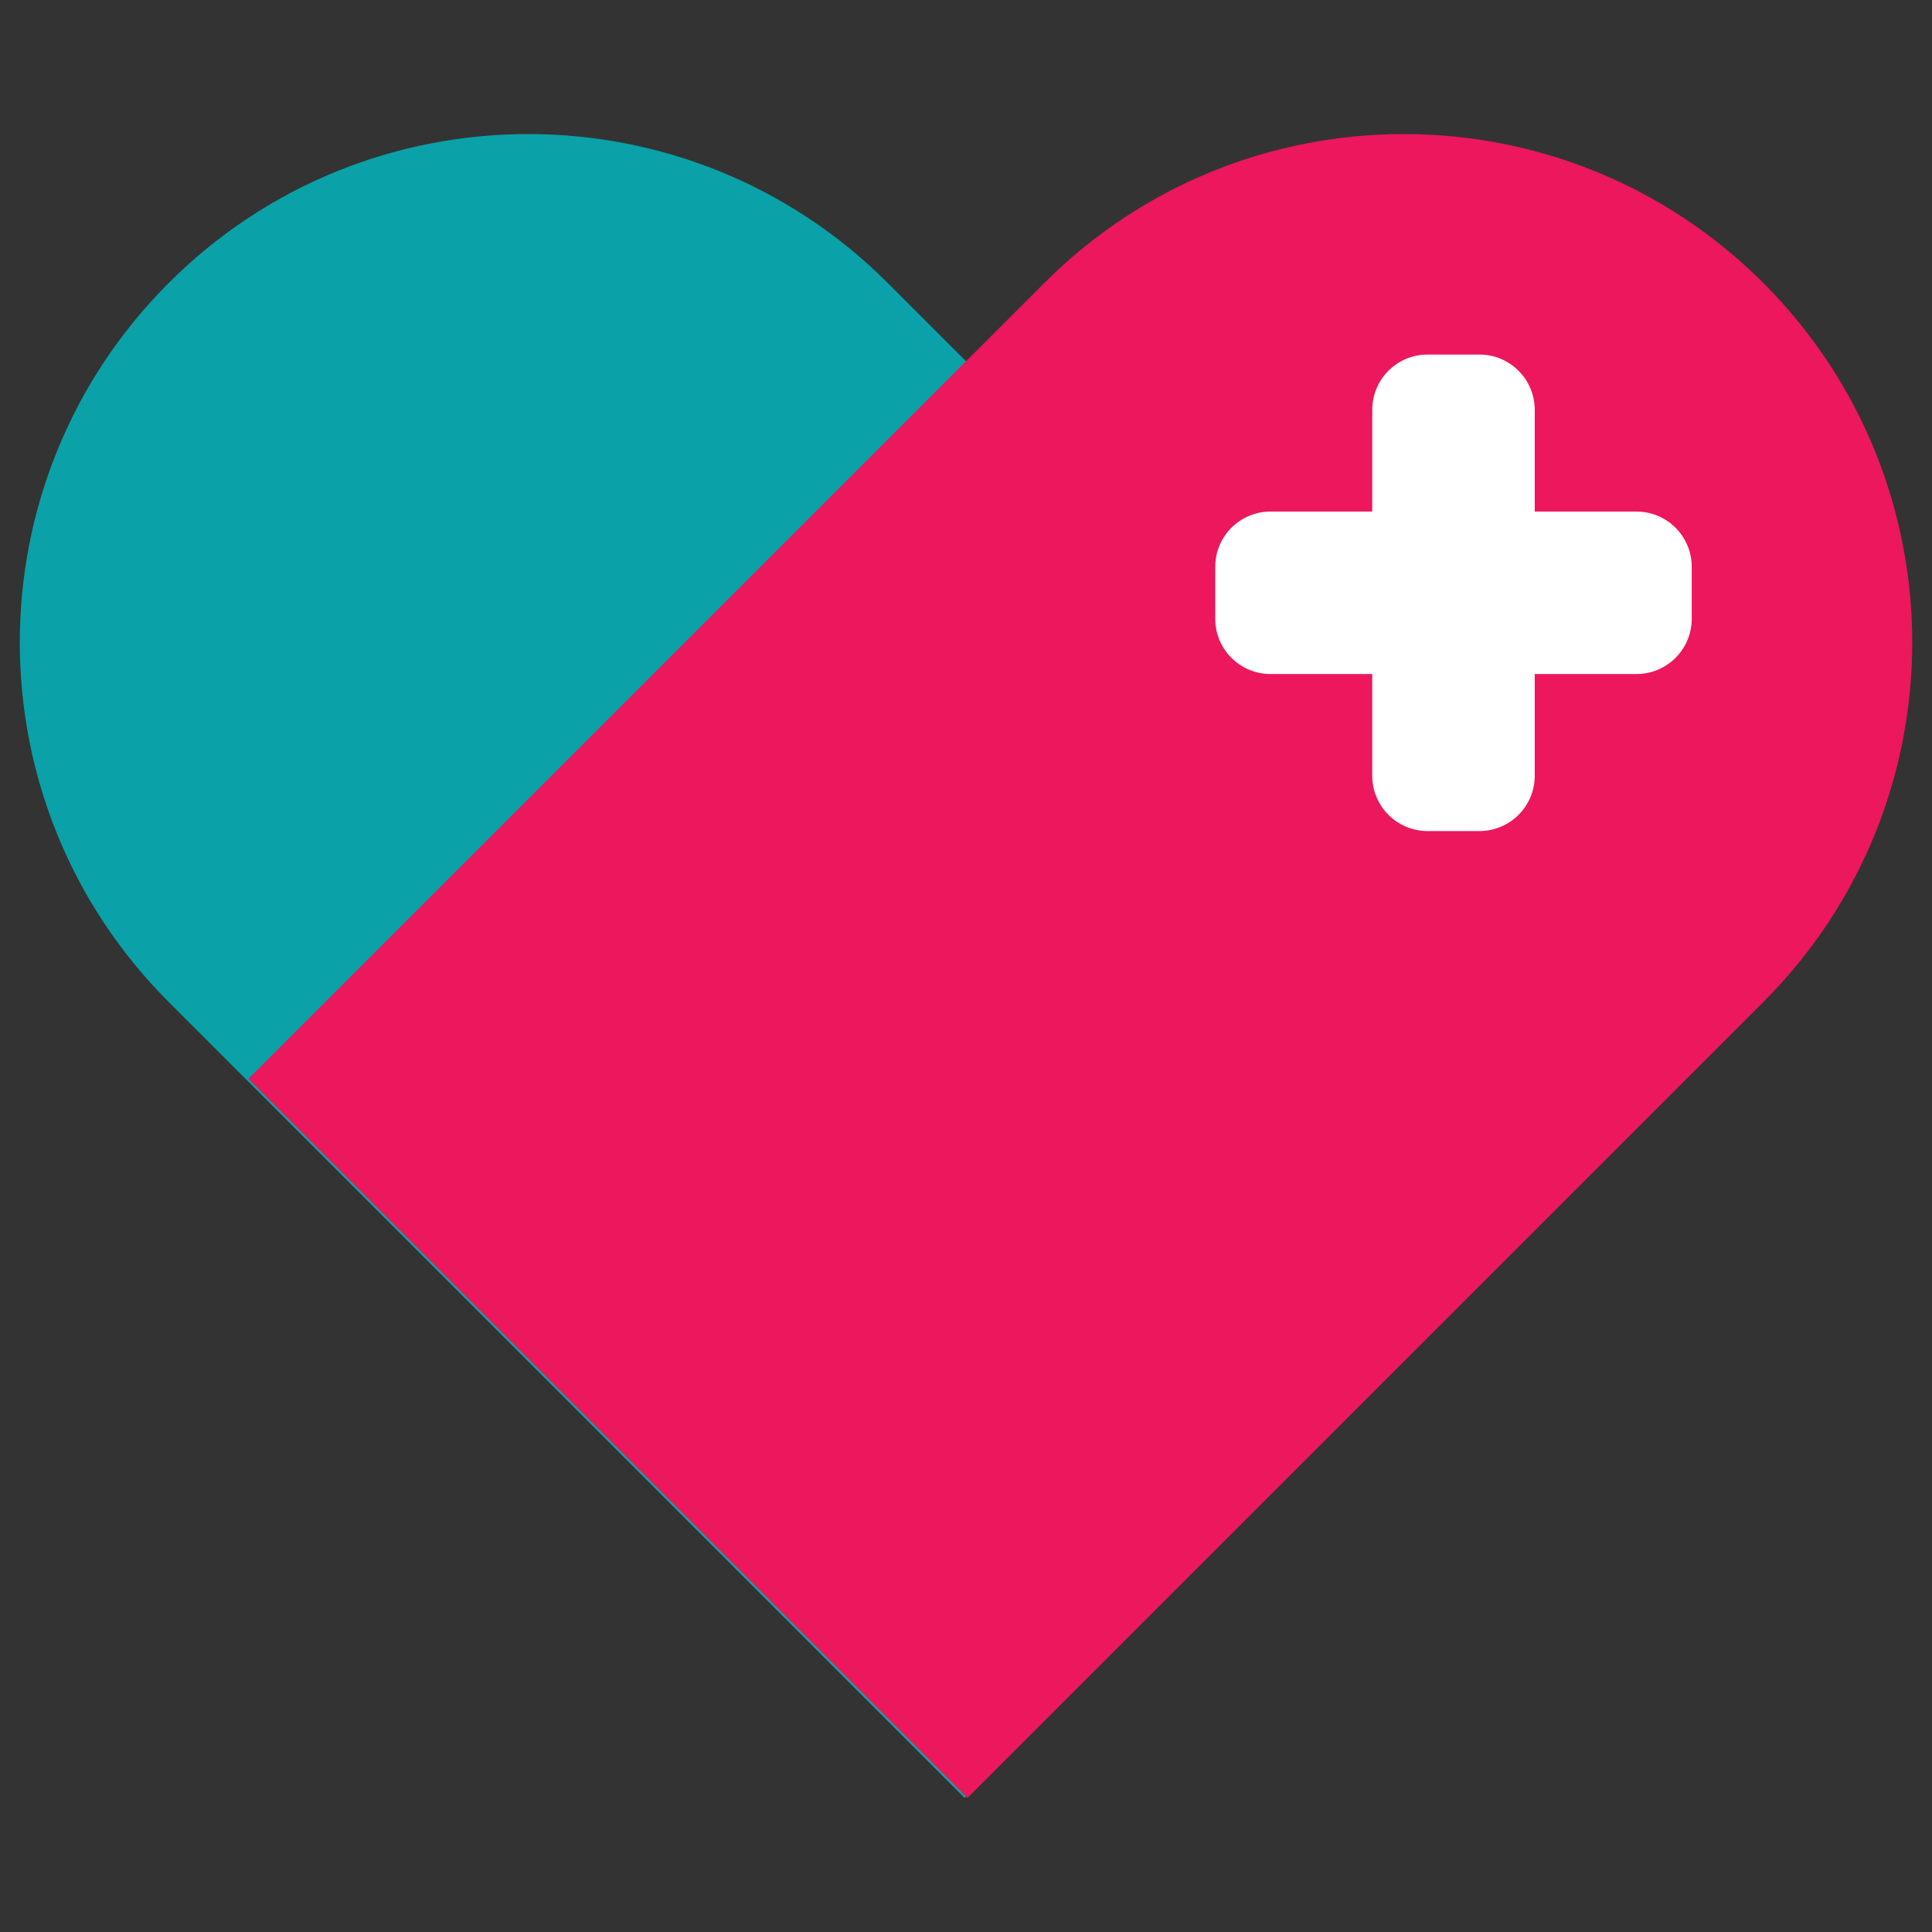
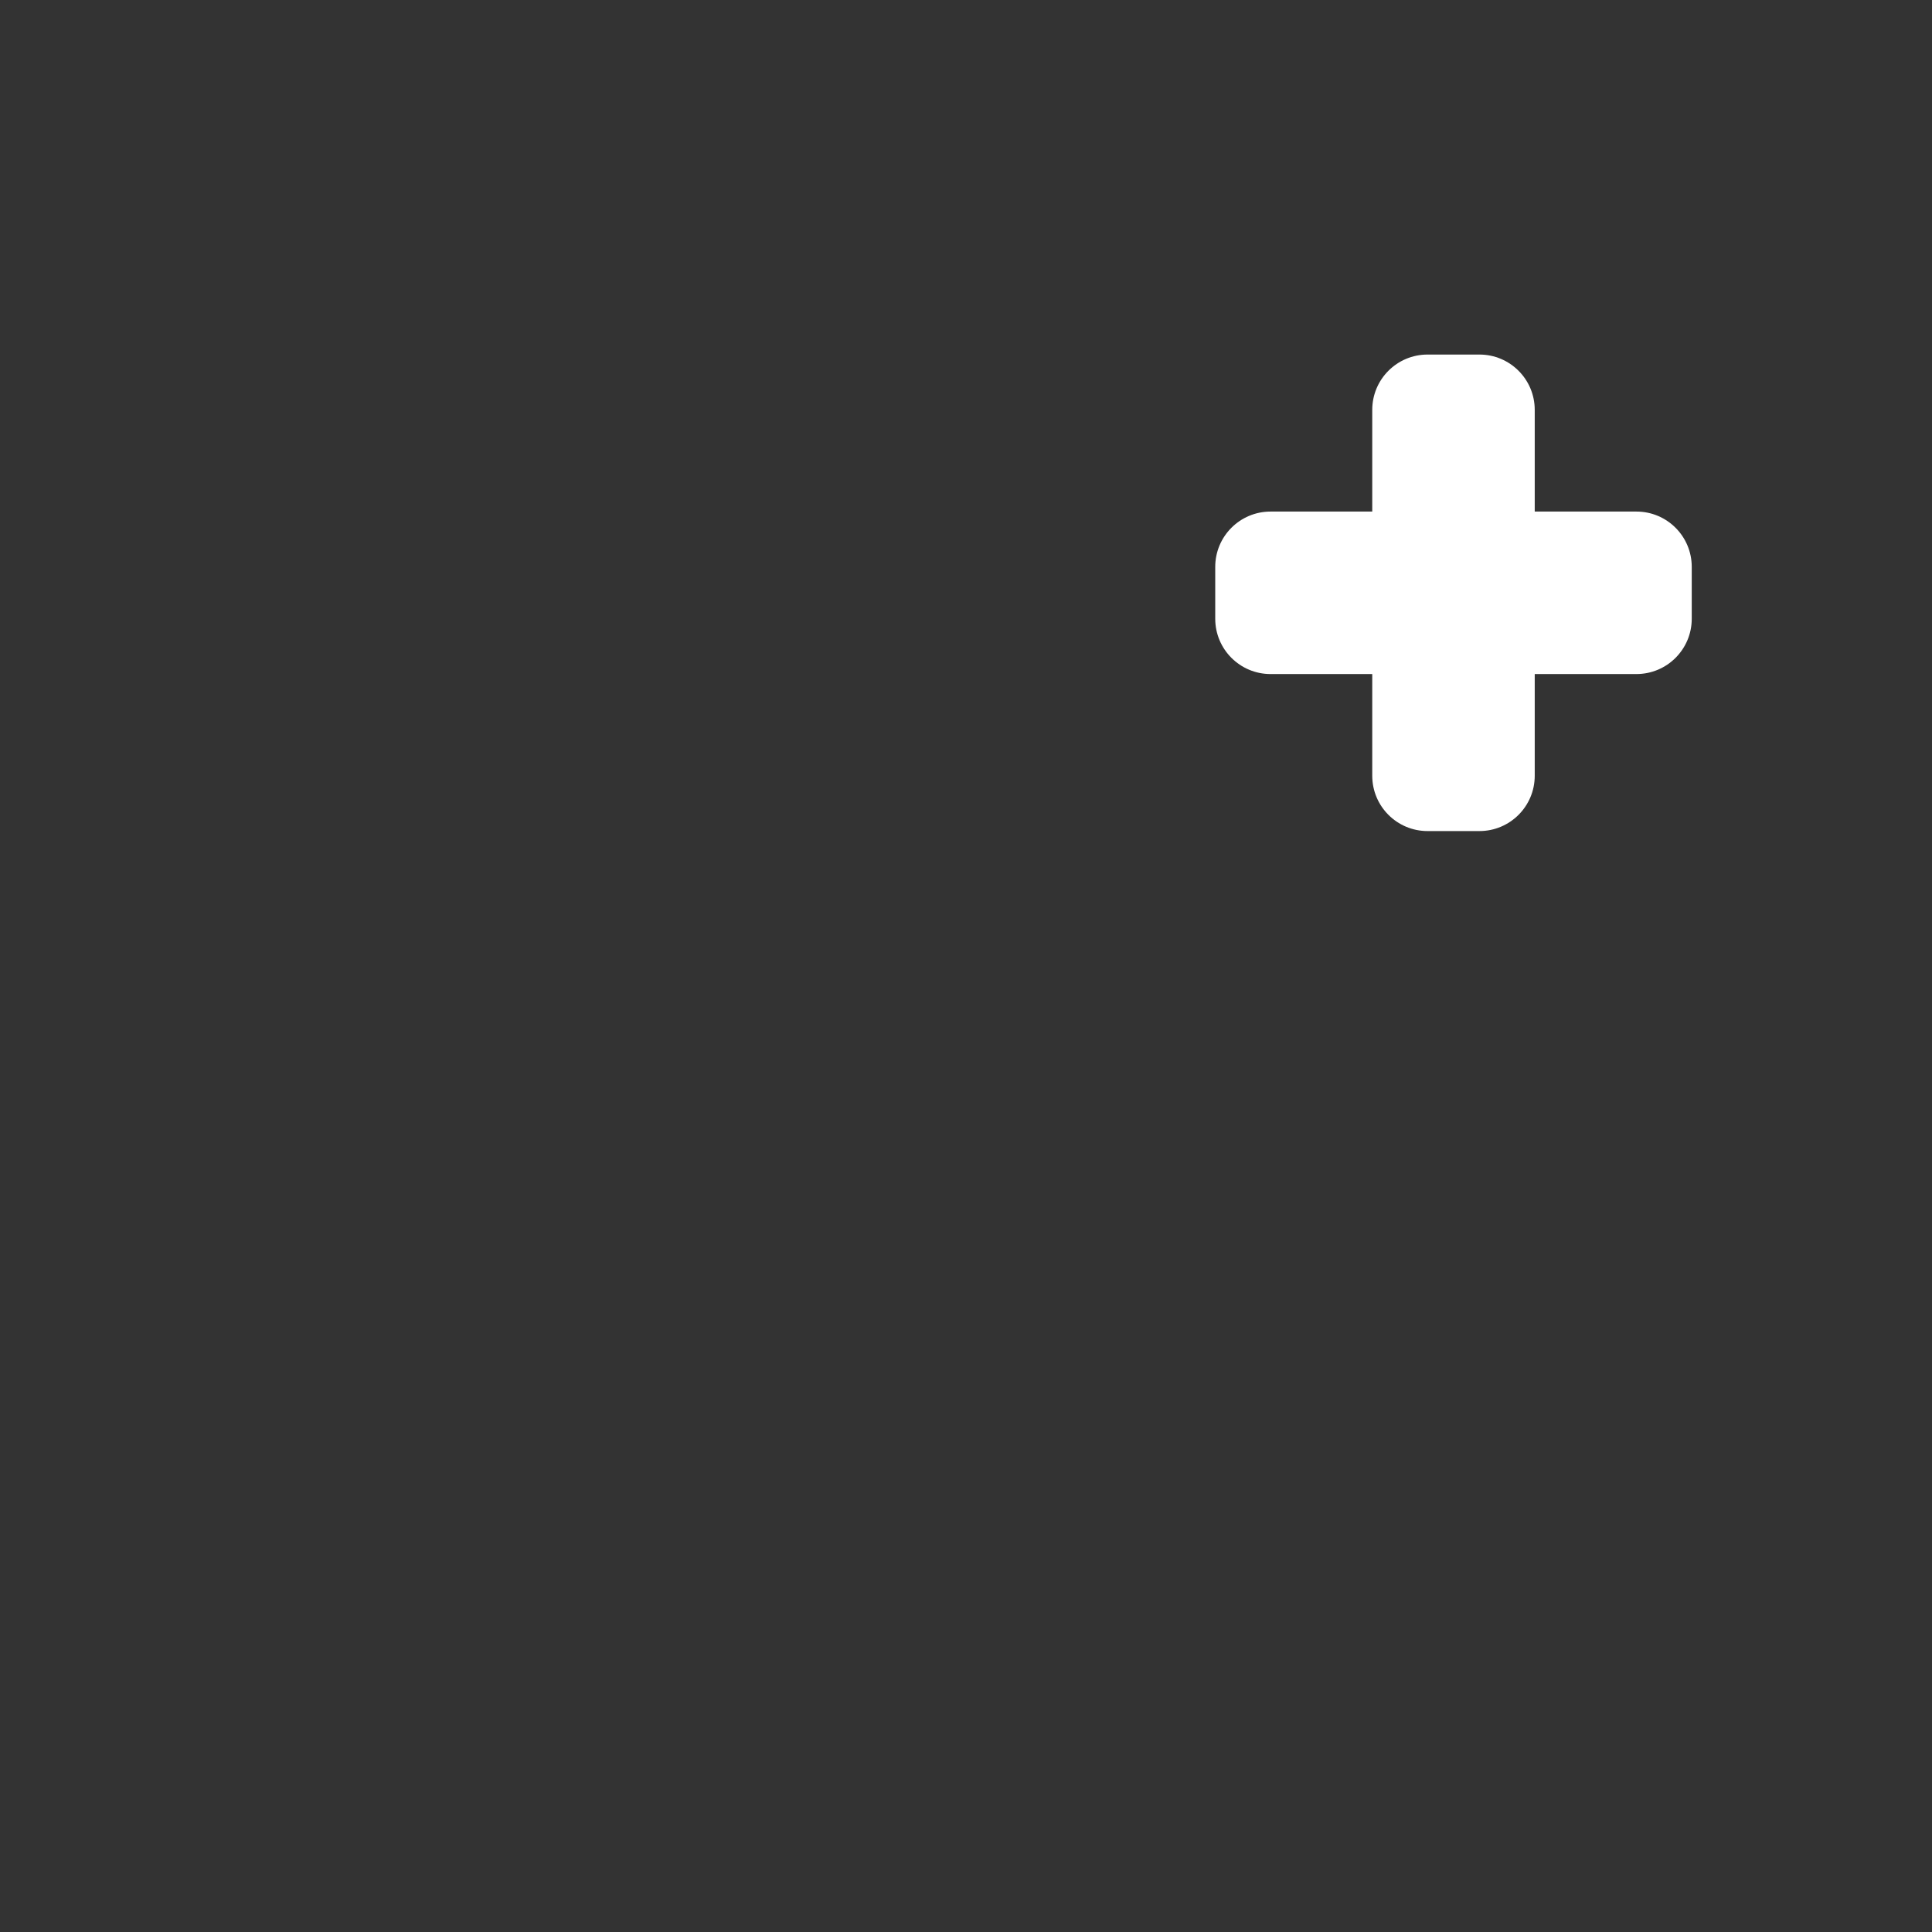
<svg xmlns="http://www.w3.org/2000/svg" id="Layer_1" data-name="Layer 1" width="512" height="512" viewBox="0 0 512 512">
  <rect x="0" y="0" width="512" height="512" fill="#333333" stroke="none" />
-   <path d="M255.63,476.47L44.71,265.54c-52.62-52.62-52.62-137.93,0-190.55h0c52.62-52.62,137.93-52.62,190.55,0l210.93,210.93-190.55,190.55Z" fill="#0aa1a8" />
-   <path d="M256.37,476.47l210.93-210.93c52.62-52.62,52.62-137.93,0-190.55h0c-52.62-52.62-137.93-52.62-190.55,0l-210.93,210.93,190.55,190.55Z" fill="#ec175c" />
  <path d="M433.67,135.57h-26.95v-26.95c0-8.1-6.56-14.66-14.66-14.66h-13.74c-8.1,0-14.66,6.56-14.66,14.66v26.95h-26.95c-8.1,0-14.66,6.56-14.66,14.66v13.74c0,8.1,6.56,14.66,14.66,14.66h26.95v26.95c0,8.1,6.56,14.66,14.66,14.66h13.74c8.1,0,14.66-6.56,14.66-14.66v-26.95h26.95c8.1,0,14.66-6.56,14.66-14.66v-13.74c0-8.1-6.56-14.66-14.66-14.66" fill="#fff" />
</svg>